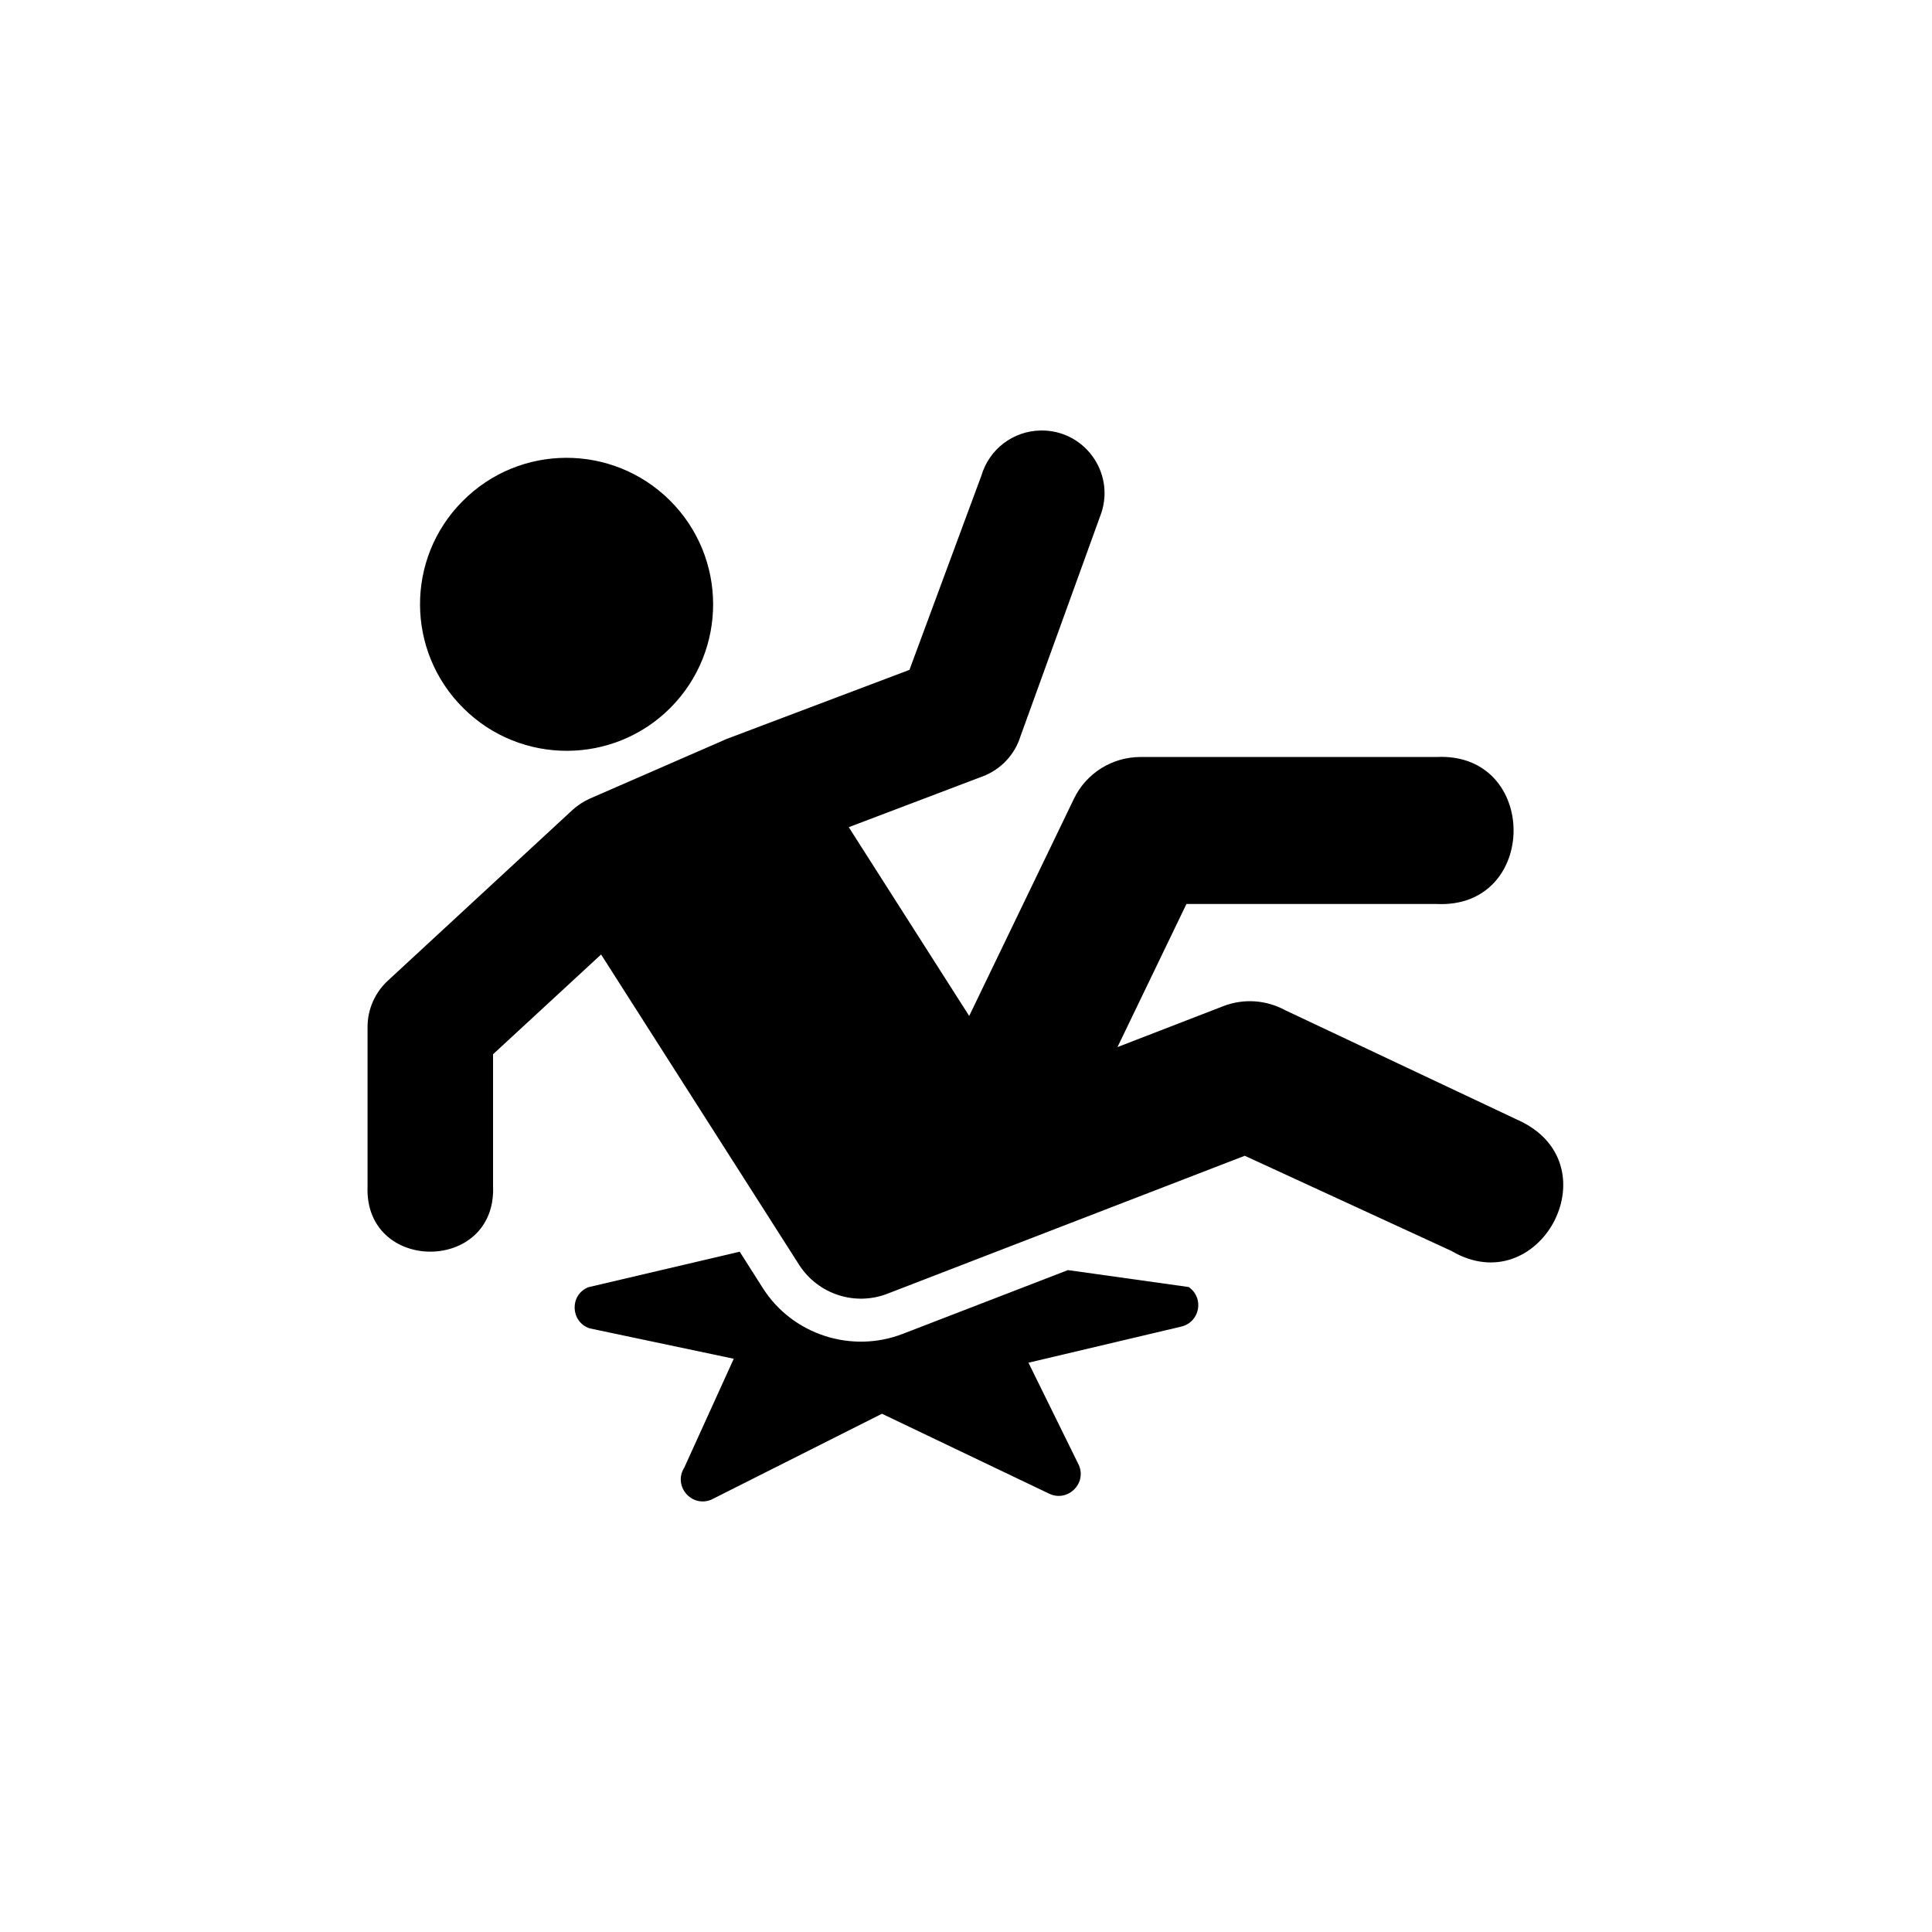
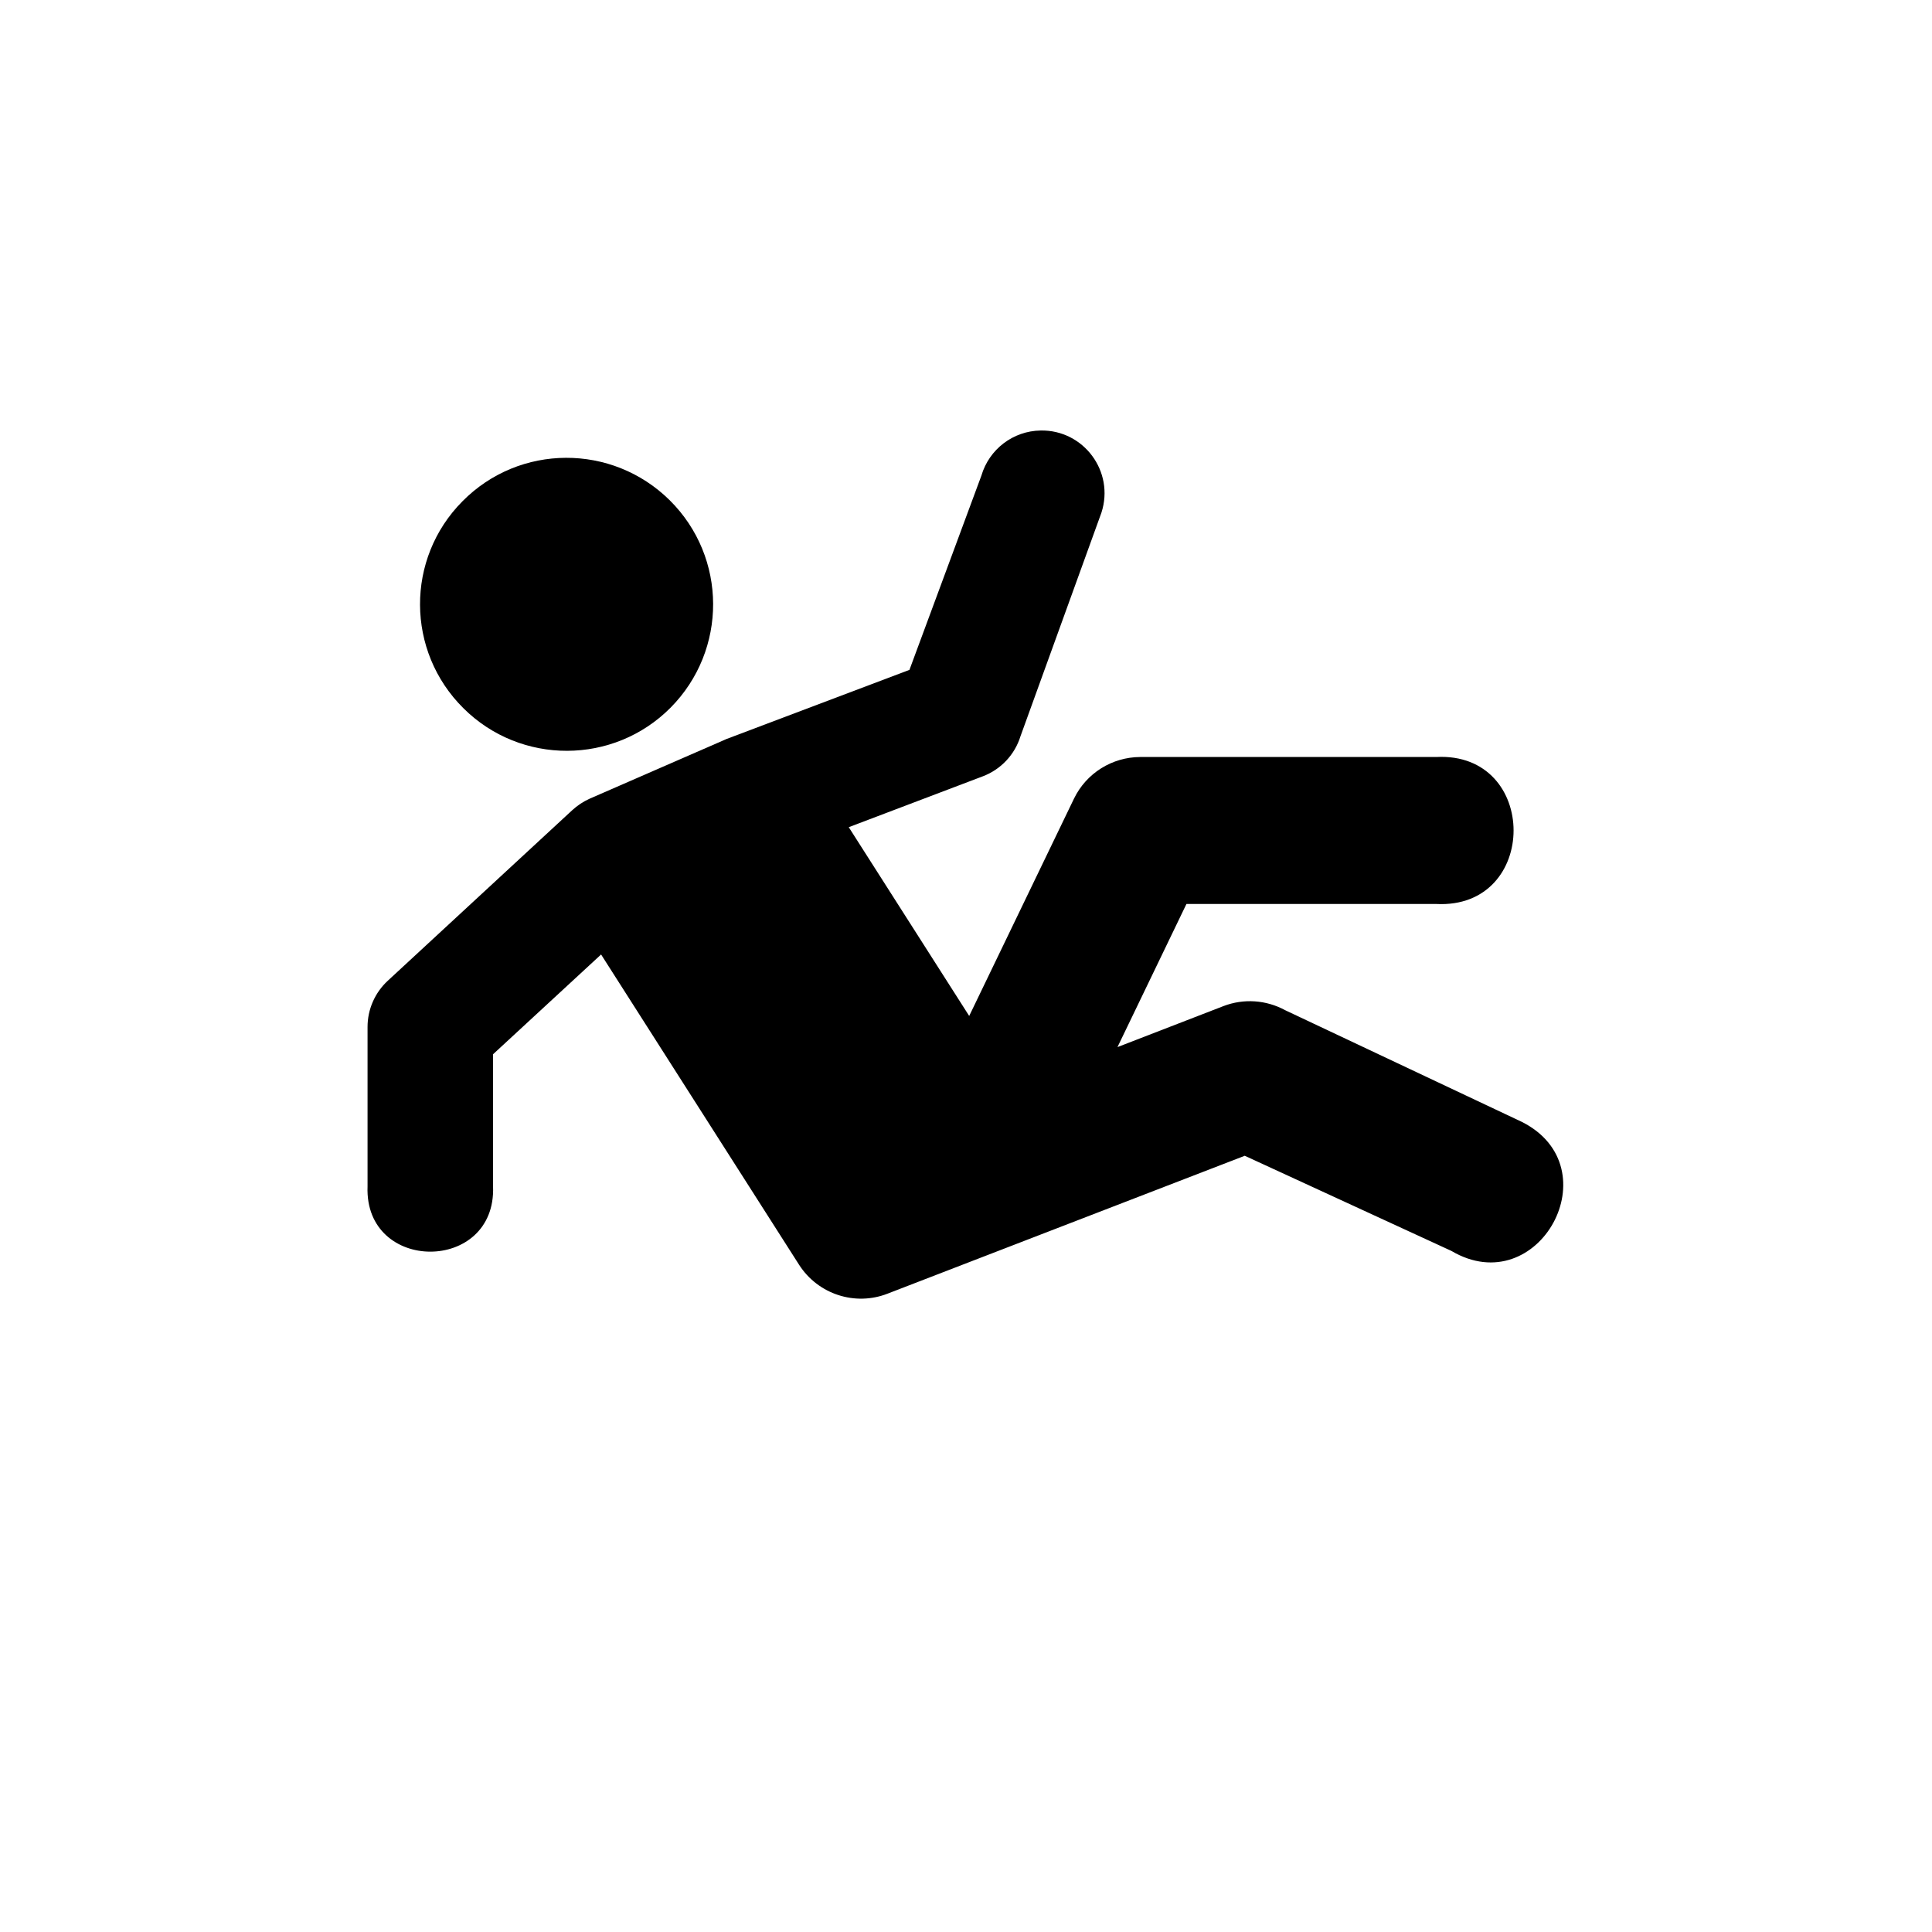
<svg xmlns="http://www.w3.org/2000/svg" fill="#000000" width="800px" height="800px" version="1.1" viewBox="144 144 512 512">
  <g>
-     <path d="m340.03 475.71-40.113 9.414c-5.016 2.016-4.785 9.18 0.352 10.906l38.188 8.051-13.121 28.863c-3.035 4.812 1.898 10.668 7.172 8.48l45.219-22.766 44.277 21.164c4.875 2.363 10.059-2.598 7.902-7.559l-13.352-27.133 40.578-9.59c4.902-1.23 6.039-7.641 1.863-10.469l-31.977-4.484-43.703 16.871c-13.641 5.312-29.328 0.242-37.176-12.129z" fill-rule="evenodd" />
    <path d="m321.49 276.58c15.25 15.125 15.328 39.699 0.23 54.949-15.074 15.188-39.707 15.277-54.898 0.168-15.25-15.098-15.359-39.672-0.258-54.859 15.098-15.277 39.68-15.336 54.926-0.258z" fill-rule="evenodd" />
    <path d="m419.77 258.09c-7.293 0.117-13.625 4.953-15.691 11.957l-19.066 51.477-48.539 18.34c-0.262 0.117-0.52 0.23-0.785 0.352l-35.422 15.445c-1.695 0.762-3.269 1.812-4.637 3.066l-48.863 45.18c-3.41 3.152-5.363 7.586-5.363 12.25v42.27c-0.875 23.035 34.137 23.035 33.262 0v-35.039l28.629-26.438 52.473 82.234c5.016 7.816 14.844 11.023 23.473 7.641l94.633-36.531 54.754 25.211c23.141 13.648 42.672-22.094 18.68-34.191l-62.707-29.59c-5.051-2.742-10.996-3.152-16.352-1.102l-28.105 10.871 18.277-37.926h66.18c27.352 1.422 27.352-40.383 0-38.949h-78.445c-7.461 0.035-14.254 4.289-17.52 10.996l-27.789 57.629-31.918-50.027 35.508-13.473c4.785-1.801 8.488-5.731 10.004-10.629l21.457-59.27c3.516-10.875-4.699-21.953-16.125-21.754z" />
  </g>
</svg>